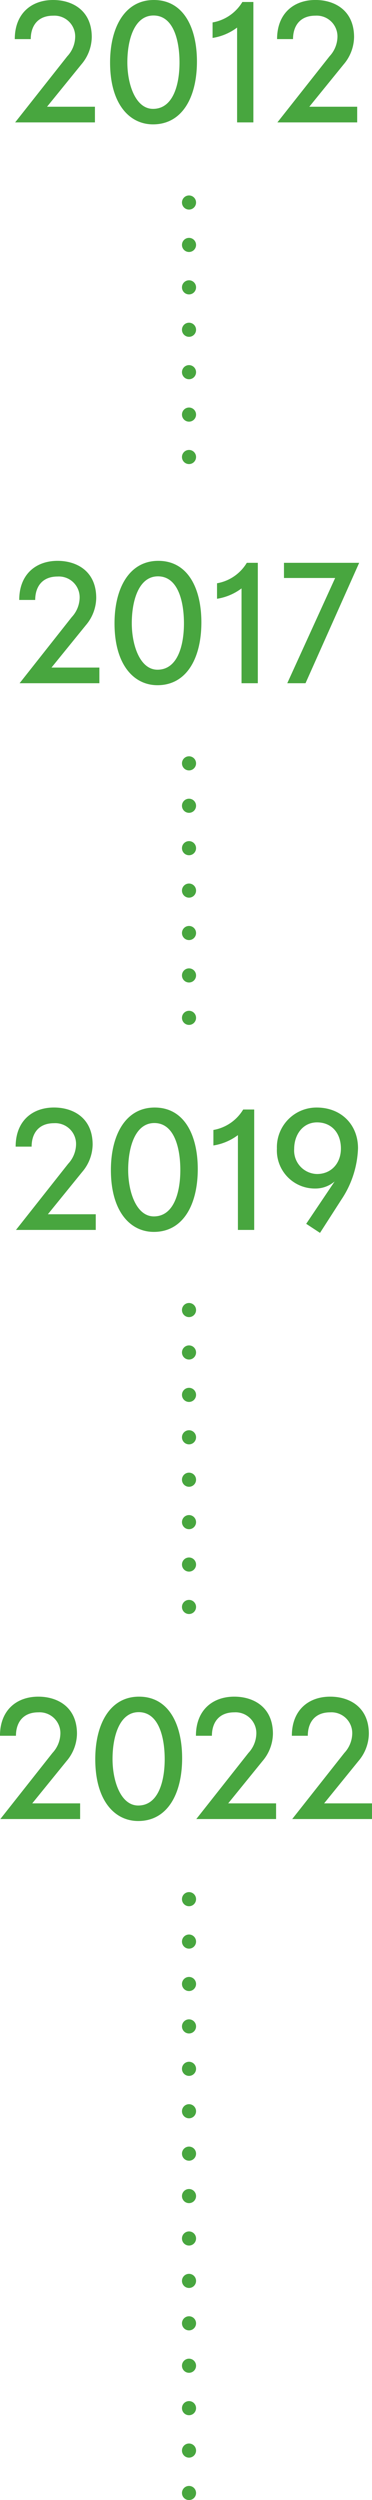
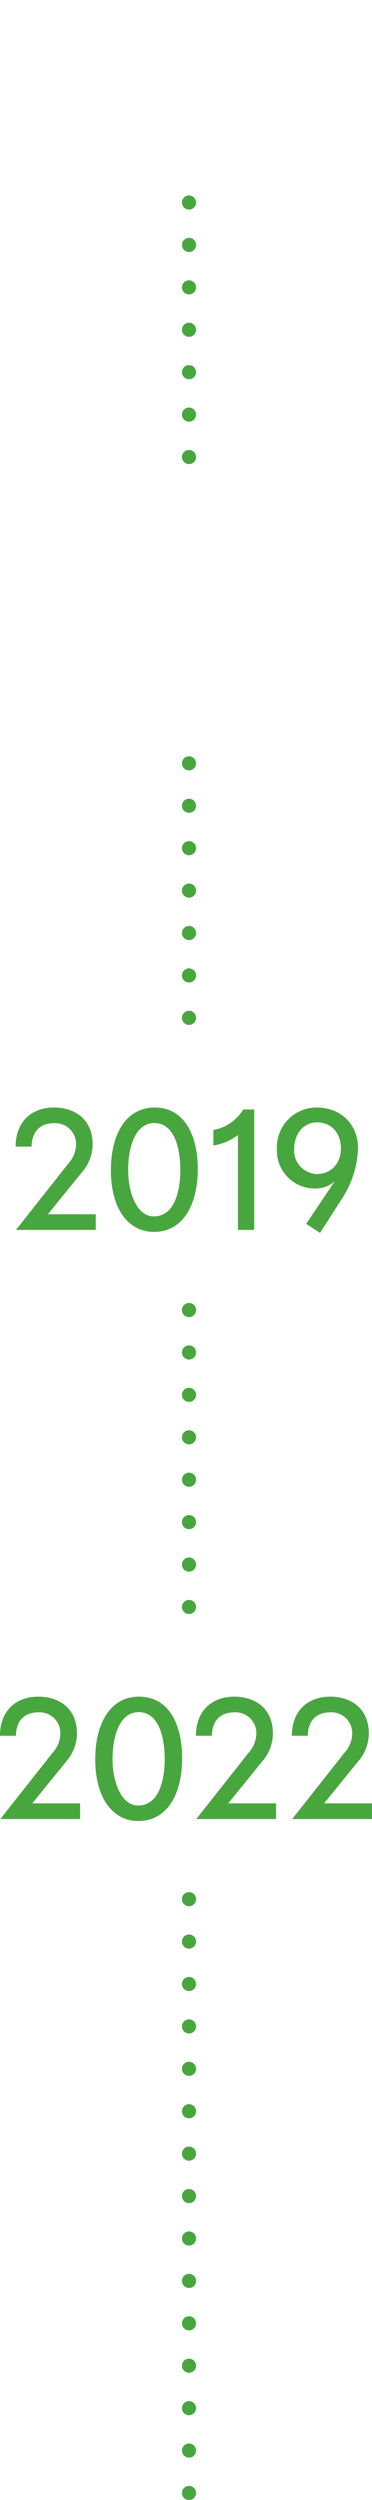
<svg xmlns="http://www.w3.org/2000/svg" width="79.135" height="530.47" viewBox="0 0 79.135 530.47">
  <g id="Group_108625" data-name="Group 108625" transform="translate(-161.292 -1468.03)">
    <path id="Path_195222" data-name="Path 195222" d="M0,0V59.9" transform="translate(201.5 1511)" fill="none" stroke="#48a63f" stroke-linecap="round" stroke-width="3" stroke-dasharray="0 9" />
    <path id="Path_195309" data-name="Path 195309" d="M0,0V55.8" transform="translate(201.5 1630)" fill="none" stroke="#48a63f" stroke-linecap="round" stroke-width="3" stroke-dasharray="0 9" />
    <path id="Path_195310" data-name="Path 195310" d="M0,0V66.4" transform="translate(201.5 1746)" fill="none" stroke="#48a63f" stroke-linecap="round" stroke-width="3" stroke-dasharray="0 9" />
    <path id="Path_195311" data-name="Path 195311" d="M0,0V126" transform="translate(201.5 1871)" fill="none" stroke="#48a63f" stroke-linecap="round" stroke-width="3" stroke-dasharray="0 9" />
-     <path id="Path_195588" data-name="Path 195588" d="M-19.512,0V-3.325H-29.7l7.315-8.995a9.107,9.107,0,0,0,2.2-5.775c0-5.67-4.13-7.875-8.225-7.875-4.585,0-8.155,2.835-8.155,8.3h3.4c0-2.66,1.365-4.97,4.76-4.97a4.418,4.418,0,0,1,4.69,4.55,6.216,6.216,0,0,1-1.68,4.06L-36.487,0Zm21.7-12.915c0-7.105-2.8-13.055-9.17-13.055-6.16,0-9.31,5.775-9.31,13.265,0,8.82,4.13,13.125,9.135,13.125C-.927.42,2.188-5.355,2.188-12.915Zm-3.71.21c0,4.585-1.3,9.835-5.635,9.835-3.71,0-5.46-5.18-5.46-9.87,0-4.76,1.47-9.94,5.565-9.94C-2.747-22.68-1.522-17.255-1.522-12.7ZM14.193,0V-25.55H11.848a9.223,9.223,0,0,1-6.335,4.34v3.29a11.668,11.668,0,0,0,5.215-2.2V0ZM36.278,0V-3.325H26.093l7.315-8.995A9.107,9.107,0,0,0,35.613-18.1c0-5.67-4.13-7.875-8.225-7.875-4.585,0-8.155,2.835-8.155,8.3h3.395c0-2.66,1.365-4.97,4.76-4.97a4.418,4.418,0,0,1,4.69,4.55,6.216,6.216,0,0,1-1.68,4.06L19.3,0Z" transform="translate(201 1494)" fill="#48a63f" />
-     <path id="Path_195589" data-name="Path 195589" d="M-18.567,0V-3.325H-28.753l7.315-8.995a9.107,9.107,0,0,0,2.2-5.775c0-5.67-4.13-7.875-8.225-7.875-4.585,0-8.155,2.835-8.155,8.3h3.4c0-2.66,1.365-4.97,4.76-4.97a4.418,4.418,0,0,1,4.69,4.55,6.216,6.216,0,0,1-1.68,4.06L-35.542,0Zm21.7-12.915c0-7.105-2.8-13.055-9.17-13.055-6.16,0-9.31,5.775-9.31,13.265,0,8.82,4.13,13.125,9.135,13.125C.017.42,3.133-5.355,3.133-12.915Zm-3.71.21c0,4.585-1.3,9.835-5.635,9.835-3.71,0-5.46-5.18-5.46-9.87,0-4.76,1.47-9.94,5.565-9.94C-1.8-22.68-.577-17.255-.577-12.7ZM15.138,0V-25.55H12.793a9.223,9.223,0,0,1-6.335,4.34v3.29a11.668,11.668,0,0,0,5.215-2.2V0ZM36.7-25.55h-16v3.22H31.588L21.4,0h3.885Z" transform="translate(201 1613)" fill="#48a63f" />
    <path id="Path_195590" data-name="Path 195590" d="M-19.337,0V-3.325H-29.523l7.315-8.995A9.107,9.107,0,0,0-20-18.1c0-5.67-4.13-7.875-8.225-7.875-4.585,0-8.155,2.835-8.155,8.3h3.4c0-2.66,1.365-4.97,4.76-4.97a4.418,4.418,0,0,1,4.69,4.55,6.216,6.216,0,0,1-1.68,4.06L-36.312,0Zm21.7-12.915c0-7.105-2.8-13.055-9.17-13.055-6.16,0-9.31,5.775-9.31,13.265,0,8.82,4.13,13.125,9.135,13.125C-.753.42,2.363-5.355,2.363-12.915Zm-3.71.21c0,4.585-1.3,9.835-5.635,9.835-3.71,0-5.46-5.18-5.46-9.87,0-4.76,1.47-9.94,5.565-9.94C-2.573-22.68-1.347-17.255-1.347-12.7ZM14.368,0V-25.55H12.023a9.223,9.223,0,0,1-6.335,4.34v3.29a11.668,11.668,0,0,0,5.215-2.2V0ZM36.452-17.325c0-5.075-3.64-8.645-8.785-8.645a8.426,8.426,0,0,0-8.47,8.715,8.069,8.069,0,0,0,8.155,8.47,6.279,6.279,0,0,0,4.13-1.505L25.428-1.3,28.368.63l4.55-7.07A20.758,20.758,0,0,0,36.452-17.325Zm-3.64.07c0,3.115-2.065,5.39-5.075,5.39a4.974,4.974,0,0,1-4.865-5.32c0-3.045,1.855-5.635,4.865-5.635C30.783-22.82,32.813-20.615,32.813-17.255Z" transform="translate(201 1729)" fill="#48a63f" />
-     <path id="Path_195591" data-name="Path 195591" d="M-22.663,0V-3.325H-32.848l7.315-8.995a9.107,9.107,0,0,0,2.2-5.775c0-5.67-4.13-7.875-8.225-7.875-4.585,0-8.155,2.835-8.155,8.3h3.4c0-2.66,1.365-4.97,4.76-4.97a4.418,4.418,0,0,1,4.69,4.55,6.216,6.216,0,0,1-1.68,4.06L-39.638,0Zm21.7-12.915c0-7.105-2.8-13.055-9.17-13.055-6.16,0-9.31,5.775-9.31,13.265,0,8.82,4.13,13.125,9.135,13.125C-4.078.42-.962-5.355-.962-12.915Zm-3.71.21c0,4.585-1.3,9.835-5.635,9.835-3.71,0-5.46-5.18-5.46-9.87,0-4.76,1.47-9.94,5.565-9.94C-5.9-22.68-4.673-17.255-4.673-12.7ZM19.023,0V-3.325H8.837l7.315-8.995a9.107,9.107,0,0,0,2.2-5.775c0-5.67-4.13-7.875-8.225-7.875-4.585,0-8.155,2.835-8.155,8.3H5.372c0-2.66,1.365-4.97,4.76-4.97a4.418,4.418,0,0,1,4.69,4.55,6.216,6.216,0,0,1-1.68,4.06L2.048,0Zm20.4,0V-3.325H29.242l7.315-8.995a9.107,9.107,0,0,0,2.2-5.775c0-5.67-4.13-7.875-8.225-7.875-4.585,0-8.155,2.835-8.155,8.3h3.395c0-2.66,1.365-4.97,4.76-4.97a4.418,4.418,0,0,1,4.69,4.55,6.216,6.216,0,0,1-1.68,4.06L22.452,0Z" transform="translate(201 1854)" fill="#48a63f" />
+     <path id="Path_195591" data-name="Path 195591" d="M-22.663,0V-3.325H-32.848l7.315-8.995a9.107,9.107,0,0,0,2.2-5.775c0-5.67-4.13-7.875-8.225-7.875-4.585,0-8.155,2.835-8.155,8.3h3.4c0-2.66,1.365-4.97,4.76-4.97a4.418,4.418,0,0,1,4.69,4.55,6.216,6.216,0,0,1-1.68,4.06L-39.638,0Zm21.7-12.915c0-7.105-2.8-13.055-9.17-13.055-6.16,0-9.31,5.775-9.31,13.265,0,8.82,4.13,13.125,9.135,13.125C-4.078.42-.962-5.355-.962-12.915Zm-3.71.21c0,4.585-1.3,9.835-5.635,9.835-3.71,0-5.46-5.18-5.46-9.87,0-4.76,1.47-9.94,5.565-9.94C-5.9-22.68-4.673-17.255-4.673-12.7M19.023,0V-3.325H8.837l7.315-8.995a9.107,9.107,0,0,0,2.2-5.775c0-5.67-4.13-7.875-8.225-7.875-4.585,0-8.155,2.835-8.155,8.3H5.372c0-2.66,1.365-4.97,4.76-4.97a4.418,4.418,0,0,1,4.69,4.55,6.216,6.216,0,0,1-1.68,4.06L2.048,0Zm20.4,0V-3.325H29.242l7.315-8.995a9.107,9.107,0,0,0,2.2-5.775c0-5.67-4.13-7.875-8.225-7.875-4.585,0-8.155,2.835-8.155,8.3h3.395c0-2.66,1.365-4.97,4.76-4.97a4.418,4.418,0,0,1,4.69,4.55,6.216,6.216,0,0,1-1.68,4.06L22.452,0Z" transform="translate(201 1854)" fill="#48a63f" />
  </g>
</svg>